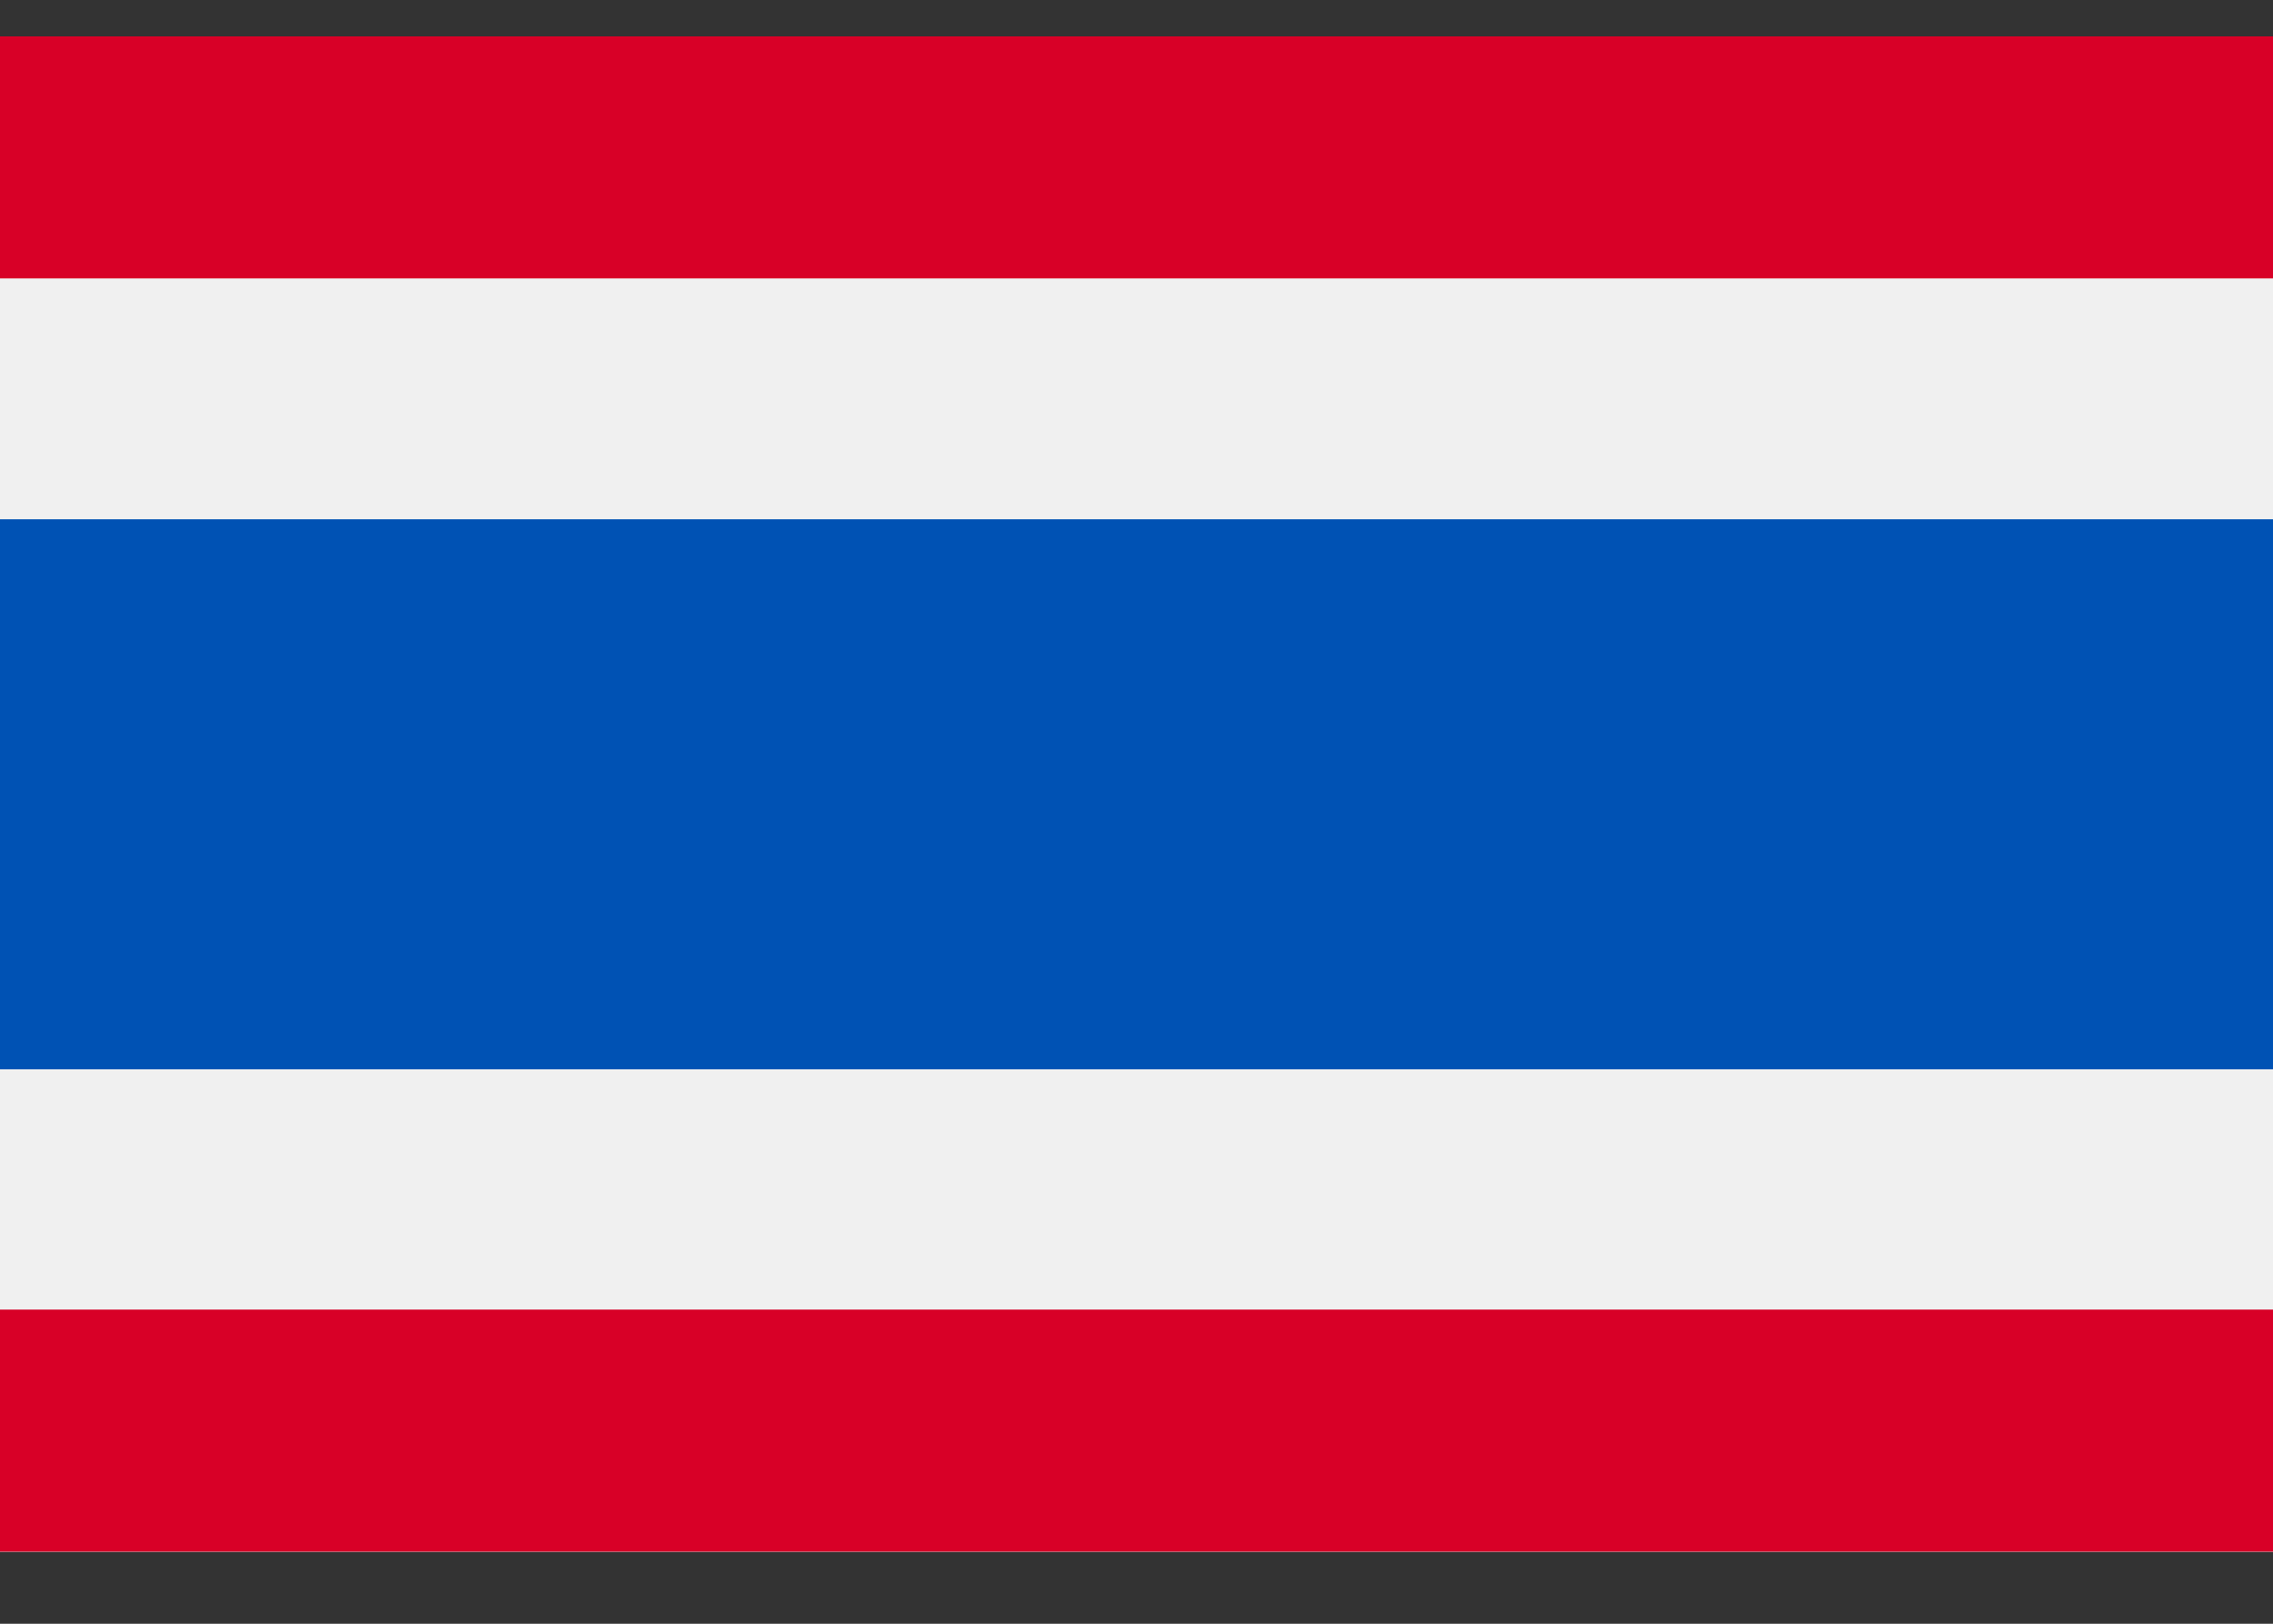
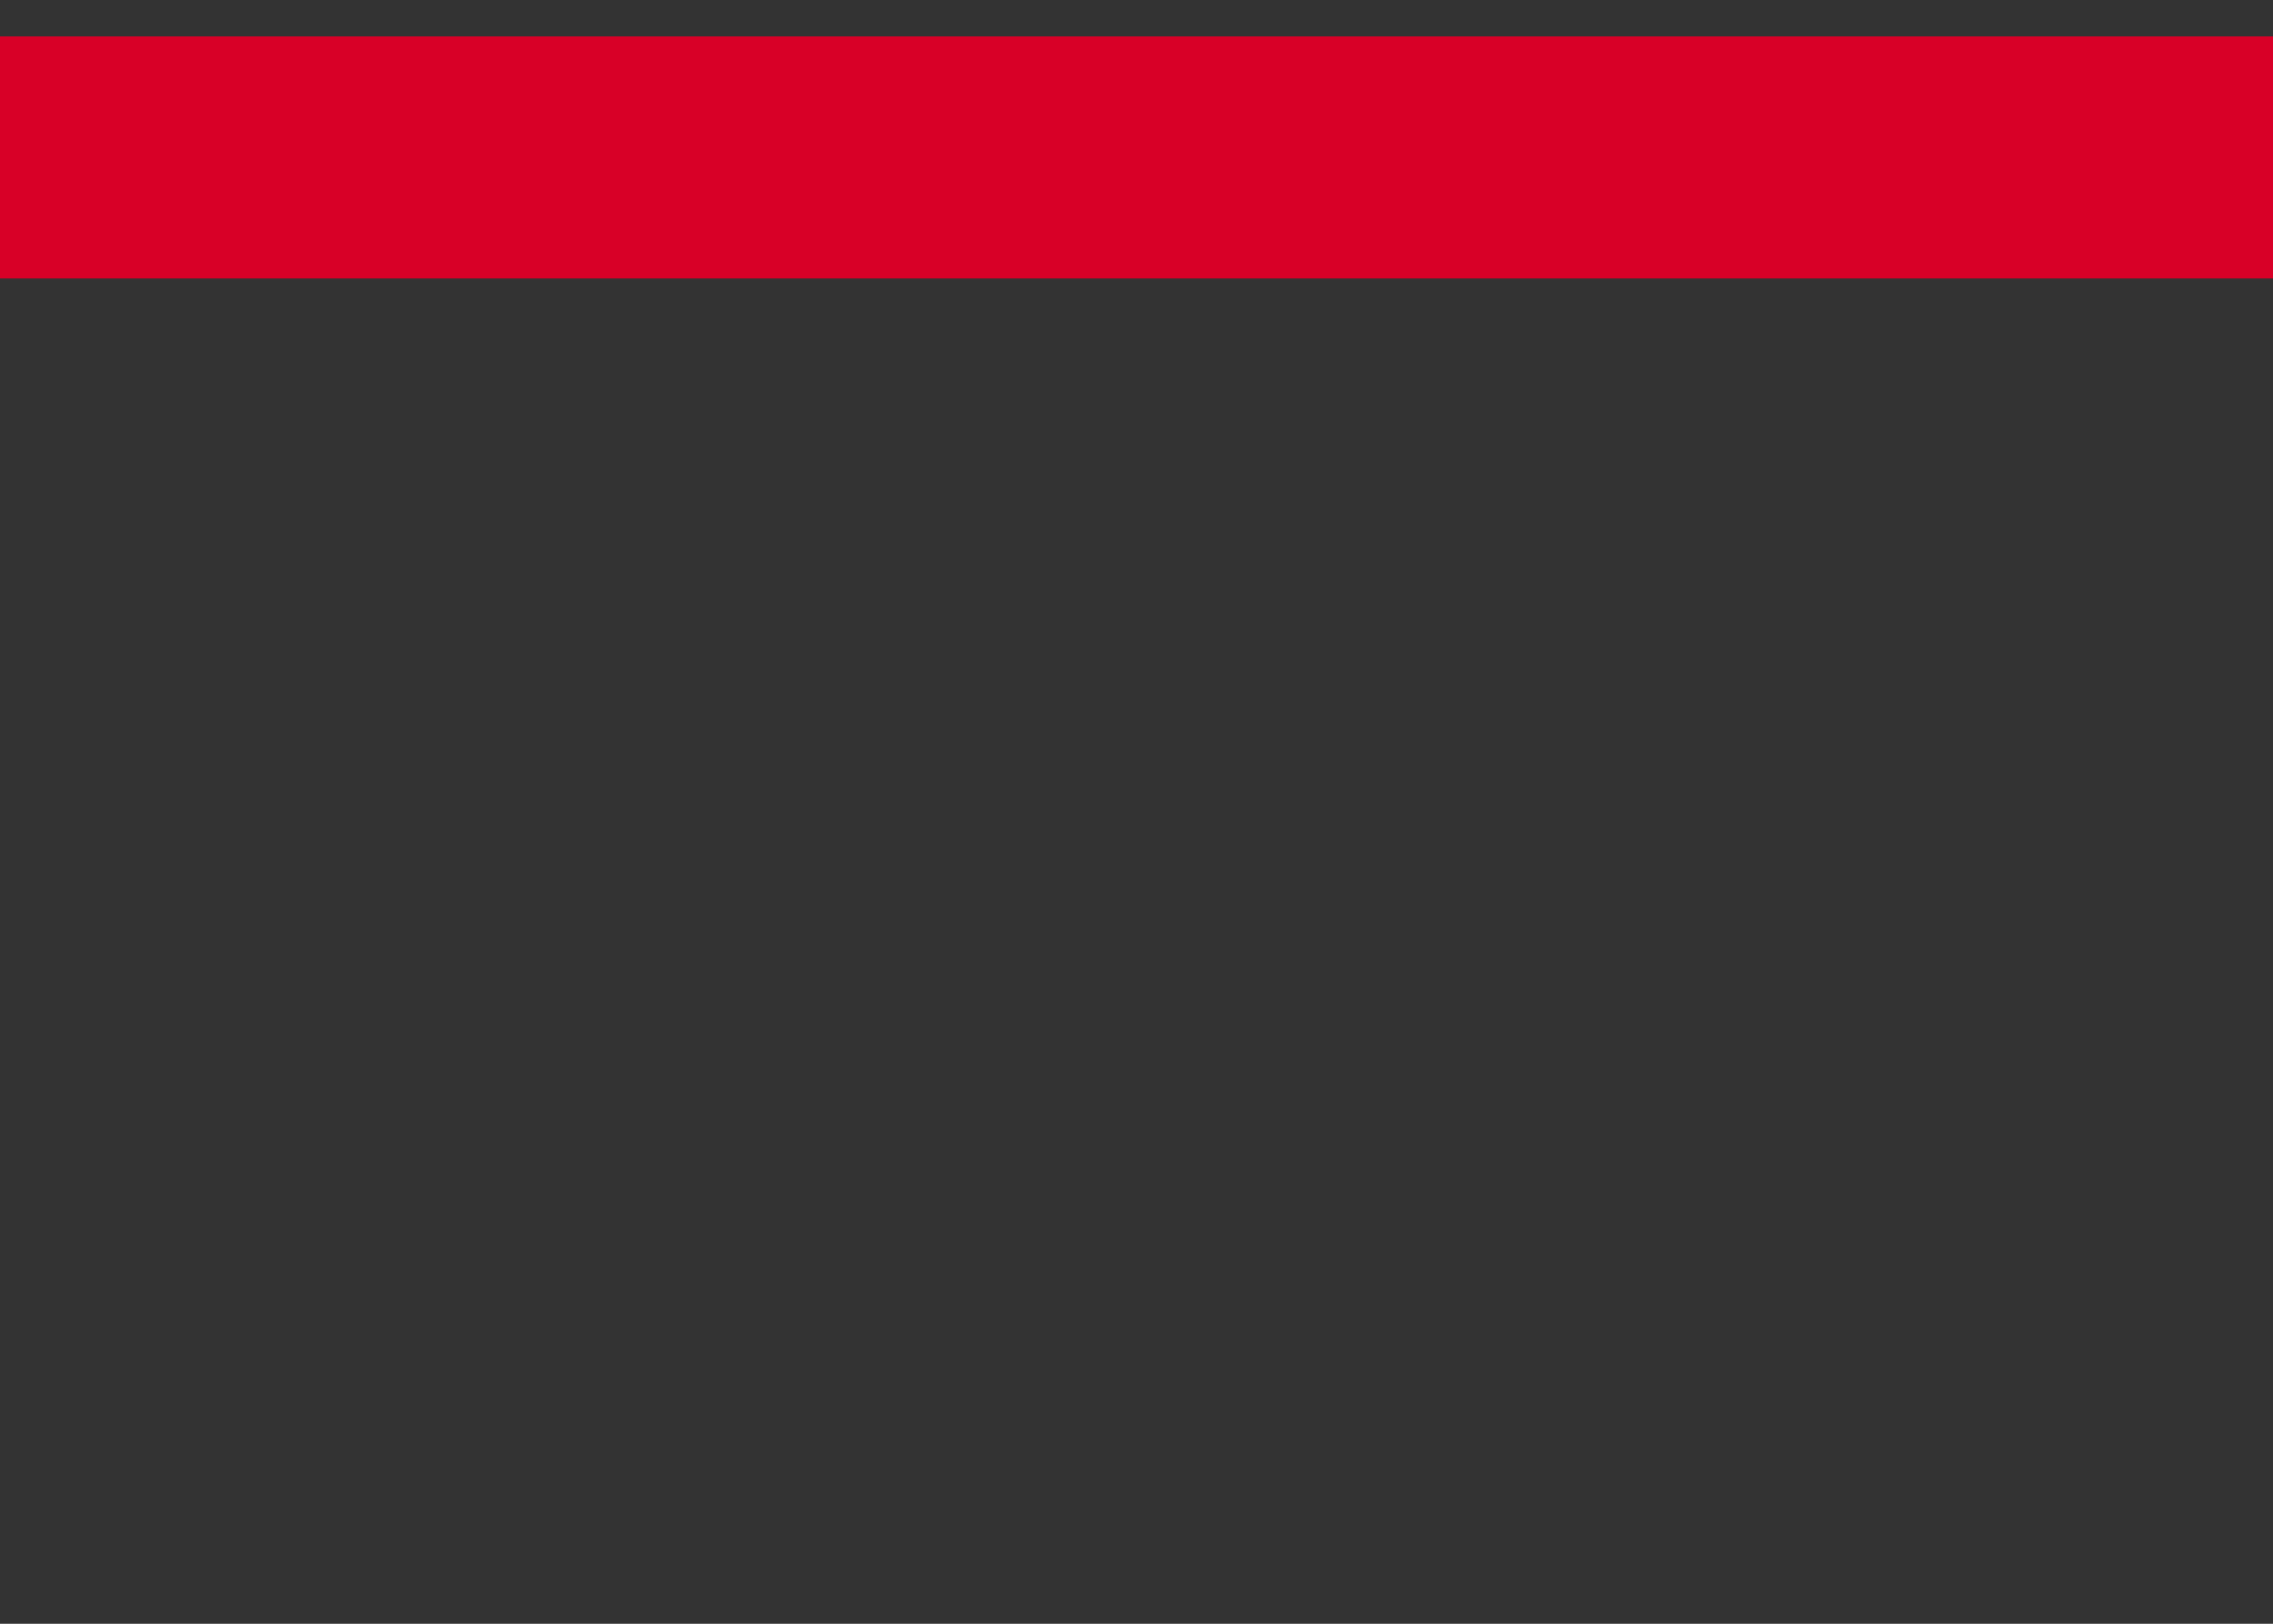
<svg xmlns="http://www.w3.org/2000/svg" width="21" height="15" viewBox="0 0 21 15" fill="none">
  <rect x="0" y="0" width="21" height="15" fill="#333333" stroke="none" />
-   <path d="M21 0.336H0V14.336H21V0.336Z" fill="#F0F0F0" />
-   <path d="M21 4.797H0V9.878H21V4.797Z" fill="#0052B4" />
+   <path d="M21 4.797H0H21V4.797Z" fill="#0052B4" />
  <path d="M21 0.336H0V2.572H21V0.336Z" fill="#D80027" />
-   <path d="M21 12.098H0V14.334H21V12.098Z" fill="#D80027" />
</svg>